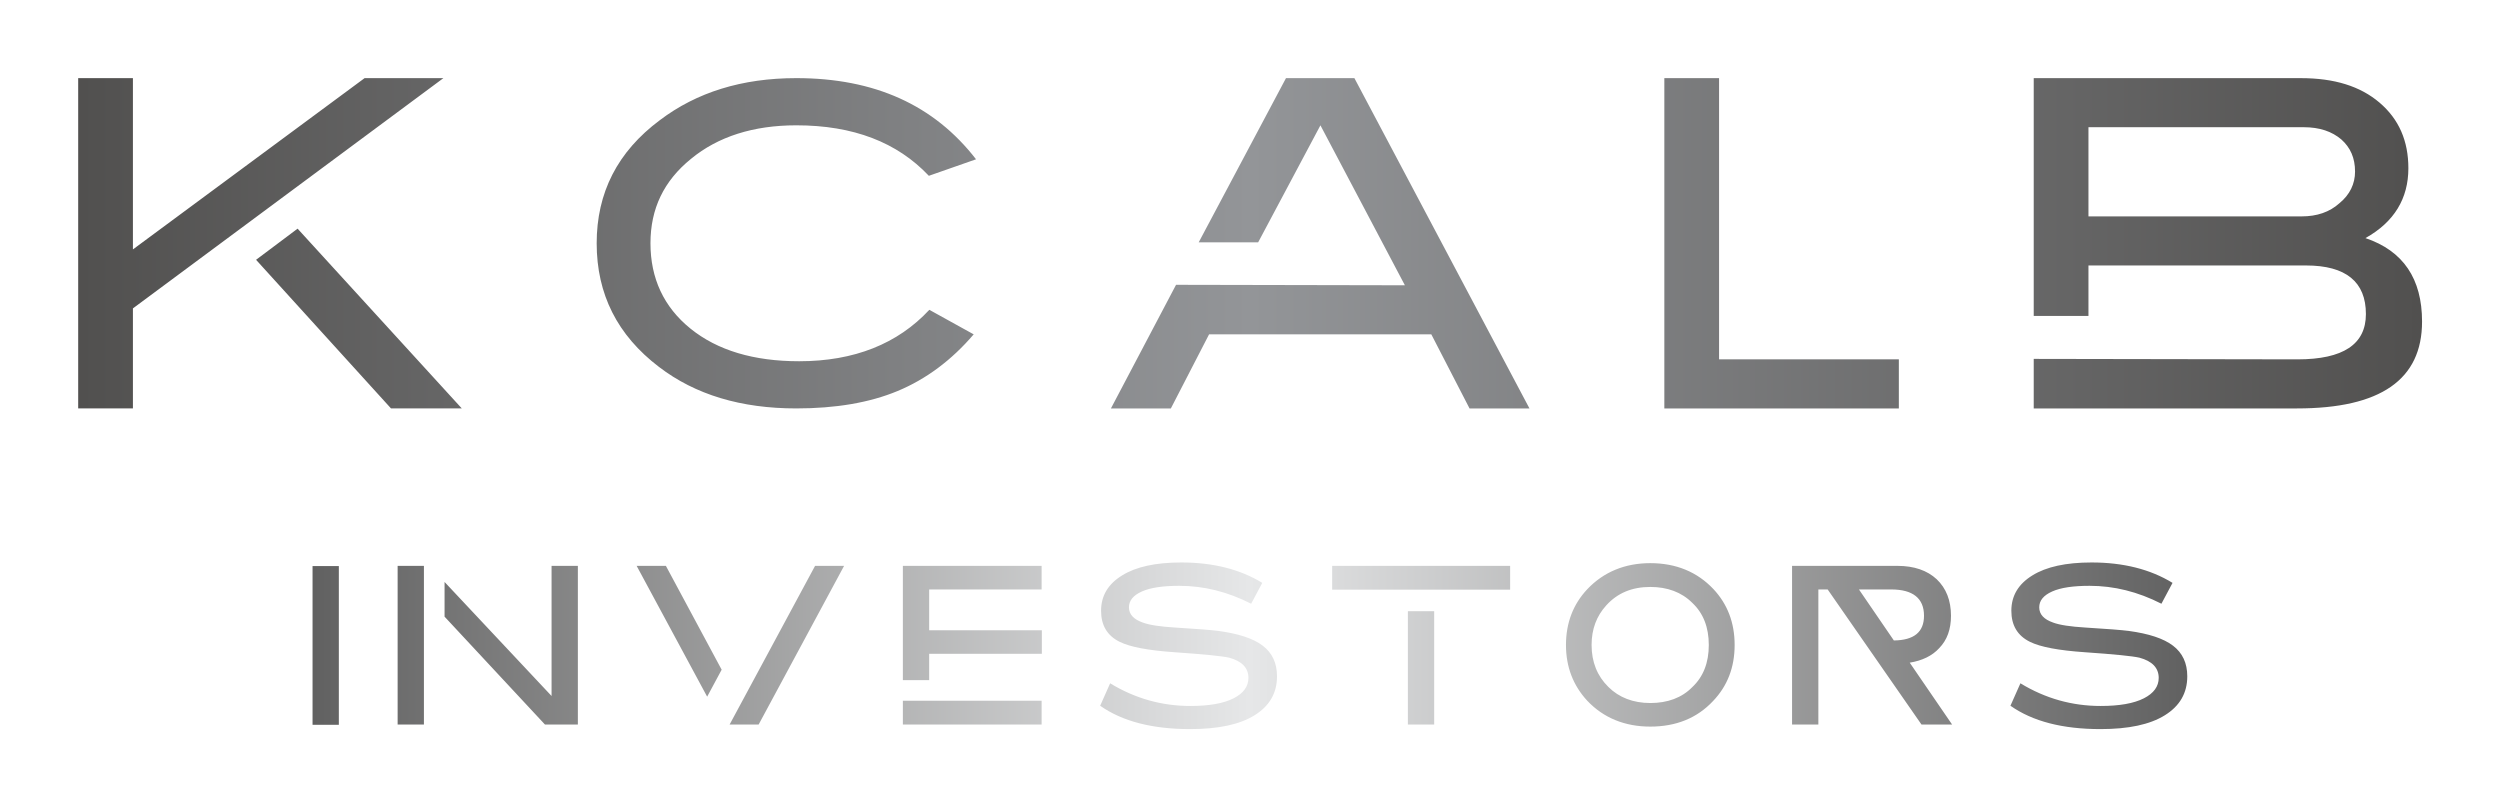
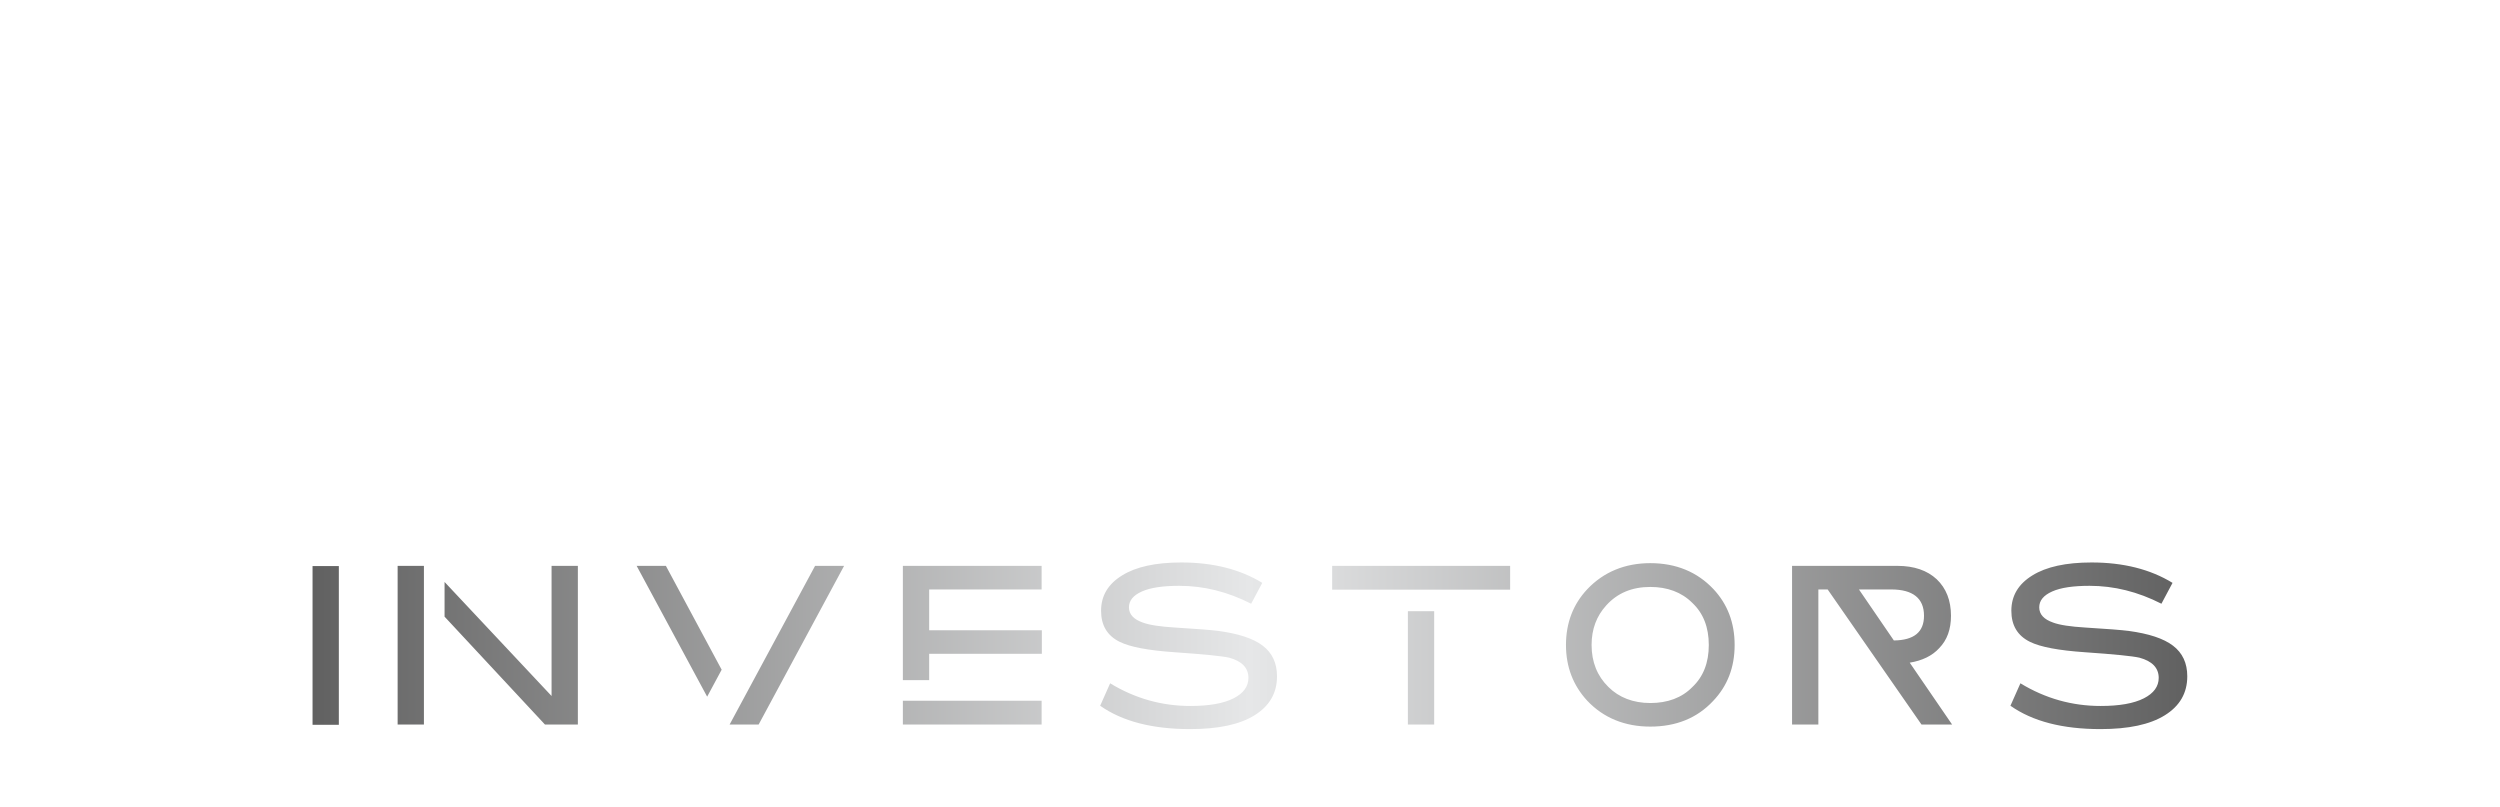
<svg xmlns="http://www.w3.org/2000/svg" width="1548.49" height="500" viewBox="0 0 3200 1033.317">
  <g transform="scale(10) translate(10, 10)">
    <defs id="SvgjsDefs22493">
      <linearGradient id="SvgjsLinearGradient22498">
        <stop id="SvgjsStop22499" stop-color="#51504f" offset="0" />
        <stop id="SvgjsStop22500" stop-color="#939598" offset="0.5" />
        <stop id="SvgjsStop22501" stop-color="#51504f" offset="1" />
      </linearGradient>
      <linearGradient id="SvgjsLinearGradient22502">
        <stop id="SvgjsStop22503" stop-color="#616161" offset="0" />
        <stop id="SvgjsStop22504" stop-color="#e6e7e8" offset="0.5" />
        <stop id="SvgjsStop22505" stop-color="#616161" offset="1" />
      </linearGradient>
    </defs>
    <g id="SvgjsG22494" transform="matrix(1.51,0,0,1.51,-3.02,-18.118)" fill="url(#SvgjsLinearGradient22498)">
-       <path d="M6.64 31.52 l0 8.48 l-4.64 0 l0 -28 l4.64 0 l0 14.52 l19.64 -14.52 l6.68 0 z M20.6 24.76 l13.92 15.24 l-6 0 l-11.44 -12.6 z M63.114 36 c4.68 0 8.36 -1.48 11.04 -4.36 l3.76 2.08 c-1.88 2.2 -4.04 3.8 -6.44 4.8 s-5.28 1.48 -8.6 1.48 c-4.68 0 -8.56 -1.16 -11.64 -3.52 c-3.52 -2.68 -5.28 -6.16 -5.28 -10.48 c0 -4.28 1.76 -7.76 5.36 -10.44 c3.12 -2.36 6.96 -3.56 11.56 -3.56 c6.64 0 11.68 2.28 15.24 6.88 l-4 1.4 c-2.68 -2.84 -6.4 -4.28 -11.24 -4.28 c-3.64 0 -6.64 0.96 -8.92 2.84 c-2.32 1.88 -3.44 4.24 -3.44 7.16 c0 2.96 1.12 5.4 3.4 7.24 s5.36 2.76 9.2 2.76 z M89.548 40 l5.52 -10.48 l19.4 0.04 l-7.16 -13.56 l-5.28 9.92 l-5.04 0 l7.4 -13.92 l5.8 0 l14.84 28 l-5.08 0 l-3.24 -6.28 l-18.84 0 l-3.24 6.28 l-5.08 0 z M136.462 40 l0 -28 l4.64 0 l0 23.84 l15.24 0 l0 4.16 l-19.88 0 z M195.896 25.56 c3.2 1.08 4.8 3.44 4.8 7.08 c0 4.92 -3.52 7.36 -10.6 7.36 l-22.32 0 l0 -4.2 l22.36 0.04 c3.88 0 5.8 -1.28 5.8 -3.84 c0 -2.72 -1.68 -4.12 -5.08 -4.12 l-18.44 0 l0 4.28 l-4.64 0 l0 -20.16 l22.64 0 c2.84 0 5.04 0.68 6.68 2.08 s2.44 3.24 2.44 5.56 c0 2.56 -1.2 4.56 -3.64 5.92 z M193.696 22.6 c0.88 -0.72 1.32 -1.64 1.32 -2.68 c0 -1.16 -0.4 -2.04 -1.16 -2.72 c-0.8 -0.68 -1.84 -1.04 -3.2 -1.04 l-18.24 0 l0 7.56 l18.08 0 c1.28 0 2.36 -0.36 3.2 -1.12 z" />
-     </g>
+       </g>
    <g id="SvgjsG22495" transform="matrix(1.451,0,0,1.451,28.549,53.729)" fill="url(#SvgjsLinearGradient22502)">
      <path d="M1 6.02 l2.32 0 l0 14 l-2.32 0 l0 -14 z M8.506 20 l0 -14 l2.32 0 l0 14 l-2.32 0 z M22.086 6 l2.32 0 l0 14 l-2.9 0 l-8.86 -9.52 l0 -3.06 l9.44 10.06 l0 -11.48 z M29.592 6 l2.58 0 l4.92 9.16 l-1.28 2.38 z M47.892 6 l-7.54 14 l-2.56 0 l7.54 -14 l2.56 0 z M53.078 16.08 l0 -10.08 l12.24 0 l0 2.08 l-9.92 0 l0 3.6 l9.94 0 l0 2.08 l-9.94 0 l0 2.32 l-2.32 0 z M53.078 20 l0 -2.1 l12.24 0 l0 2.1 l-12.24 0 z M84.824 13.04 c0.84 0.64 1.26 1.54 1.26 2.7 c0 1.48 -0.66 2.62 -1.98 3.44 s-3.2 1.22 -5.68 1.22 c-3.34 0 -5.98 -0.68 -7.94 -2.06 l0.88 -1.98 c2.2 1.34 4.56 2 7.08 2 c1.64 0 2.92 -0.22 3.82 -0.68 c0.86 -0.44 1.3 -1.04 1.3 -1.8 c0 -0.88 -0.58 -1.48 -1.7 -1.78 c-0.6 -0.14 -2.2 -0.3 -4.8 -0.48 c-2.32 -0.16 -3.94 -0.46 -4.86 -0.92 c-1.1 -0.54 -1.64 -1.46 -1.64 -2.74 c0 -1.32 0.62 -2.36 1.86 -3.12 c1.22 -0.76 2.96 -1.14 5.22 -1.14 c2.8 0 5.18 0.6 7.14 1.8 l-0.98 1.84 c-2.08 -1.06 -4.18 -1.58 -6.34 -1.58 c-1.44 0 -2.54 0.16 -3.3 0.5 s-1.14 0.8 -1.14 1.4 c0 0.62 0.42 1.06 1.22 1.34 c0.58 0.22 1.54 0.36 2.84 0.44 c1.94 0.12 3.22 0.22 3.84 0.3 c1.76 0.24 3.06 0.66 3.9 1.3 z M90.95 6 l15.7 0 l0 2.1 l-15.7 0 l0 -2.1 z M97.63 10 l2.32 0 l0 10 l-2.32 0 l0 -10 z M124.576 8.04 c1.24 1.32 1.88 2.96 1.88 4.94 s-0.64 3.62 -1.9 4.94 c-1.42 1.52 -3.28 2.26 -5.54 2.26 c-2.24 0 -4.12 -0.76 -5.56 -2.28 c-1.24 -1.34 -1.88 -2.98 -1.88 -4.92 c0 -1.96 0.64 -3.6 1.88 -4.92 c1.44 -1.52 3.32 -2.3 5.56 -2.3 c2.28 0 4.14 0.78 5.56 2.28 z M122.716 16.7 c0.98 -0.92 1.46 -2.16 1.46 -3.72 s-0.48 -2.8 -1.46 -3.72 c-0.94 -0.94 -2.2 -1.4 -3.7 -1.4 c-1.62 0 -2.9 0.54 -3.88 1.62 c-0.86 0.94 -1.3 2.1 -1.3 3.5 c0 1.5 0.5 2.74 1.48 3.7 c0.94 0.94 2.2 1.42 3.7 1.42 c1.52 0 2.78 -0.46 3.7 -1.4 z M141.902 14.54 l3.74 5.46 l-2.7 0 l-8.28 -11.92 l-0.82 0 l0 11.92 l-2.32 0 l0 -14 l9.3 0 c1.46 0 2.62 0.4 3.46 1.18 c0.84 0.8 1.26 1.88 1.26 3.22 c0 1.2 -0.34 2.14 -1.04 2.86 c-0.62 0.68 -1.5 1.1 -2.6 1.28 z M137.422 8.08 l3.08 4.5 c1.78 -0.02 2.66 -0.74 2.66 -2.18 c0 -1.54 -0.98 -2.32 -2.9 -2.32 l-2.84 0 z M165.128 13.04 c0.84 0.64 1.26 1.54 1.26 2.7 c0 1.48 -0.66 2.62 -1.98 3.44 s-3.2 1.22 -5.68 1.22 c-3.34 0 -5.98 -0.68 -7.94 -2.06 l0.88 -1.98 c2.2 1.34 4.56 2 7.08 2 c1.64 0 2.92 -0.22 3.82 -0.68 c0.86 -0.44 1.3 -1.04 1.3 -1.8 c0 -0.88 -0.58 -1.48 -1.7 -1.78 c-0.6 -0.14 -2.2 -0.3 -4.8 -0.48 c-2.32 -0.16 -3.94 -0.46 -4.86 -0.92 c-1.1 -0.54 -1.64 -1.46 -1.64 -2.74 c0 -1.32 0.62 -2.36 1.86 -3.12 c1.22 -0.76 2.96 -1.14 5.22 -1.14 c2.8 0 5.18 0.6 7.14 1.8 l-0.98 1.84 c-2.08 -1.06 -4.18 -1.58 -6.34 -1.58 c-1.44 0 -2.54 0.16 -3.3 0.5 s-1.14 0.8 -1.14 1.4 c0 0.62 0.42 1.06 1.22 1.34 c0.58 0.22 1.54 0.36 2.84 0.44 c1.94 0.12 3.22 0.22 3.84 0.3 c1.76 0.24 3.06 0.66 3.9 1.3 z" />
    </g>
  </g>
</svg>